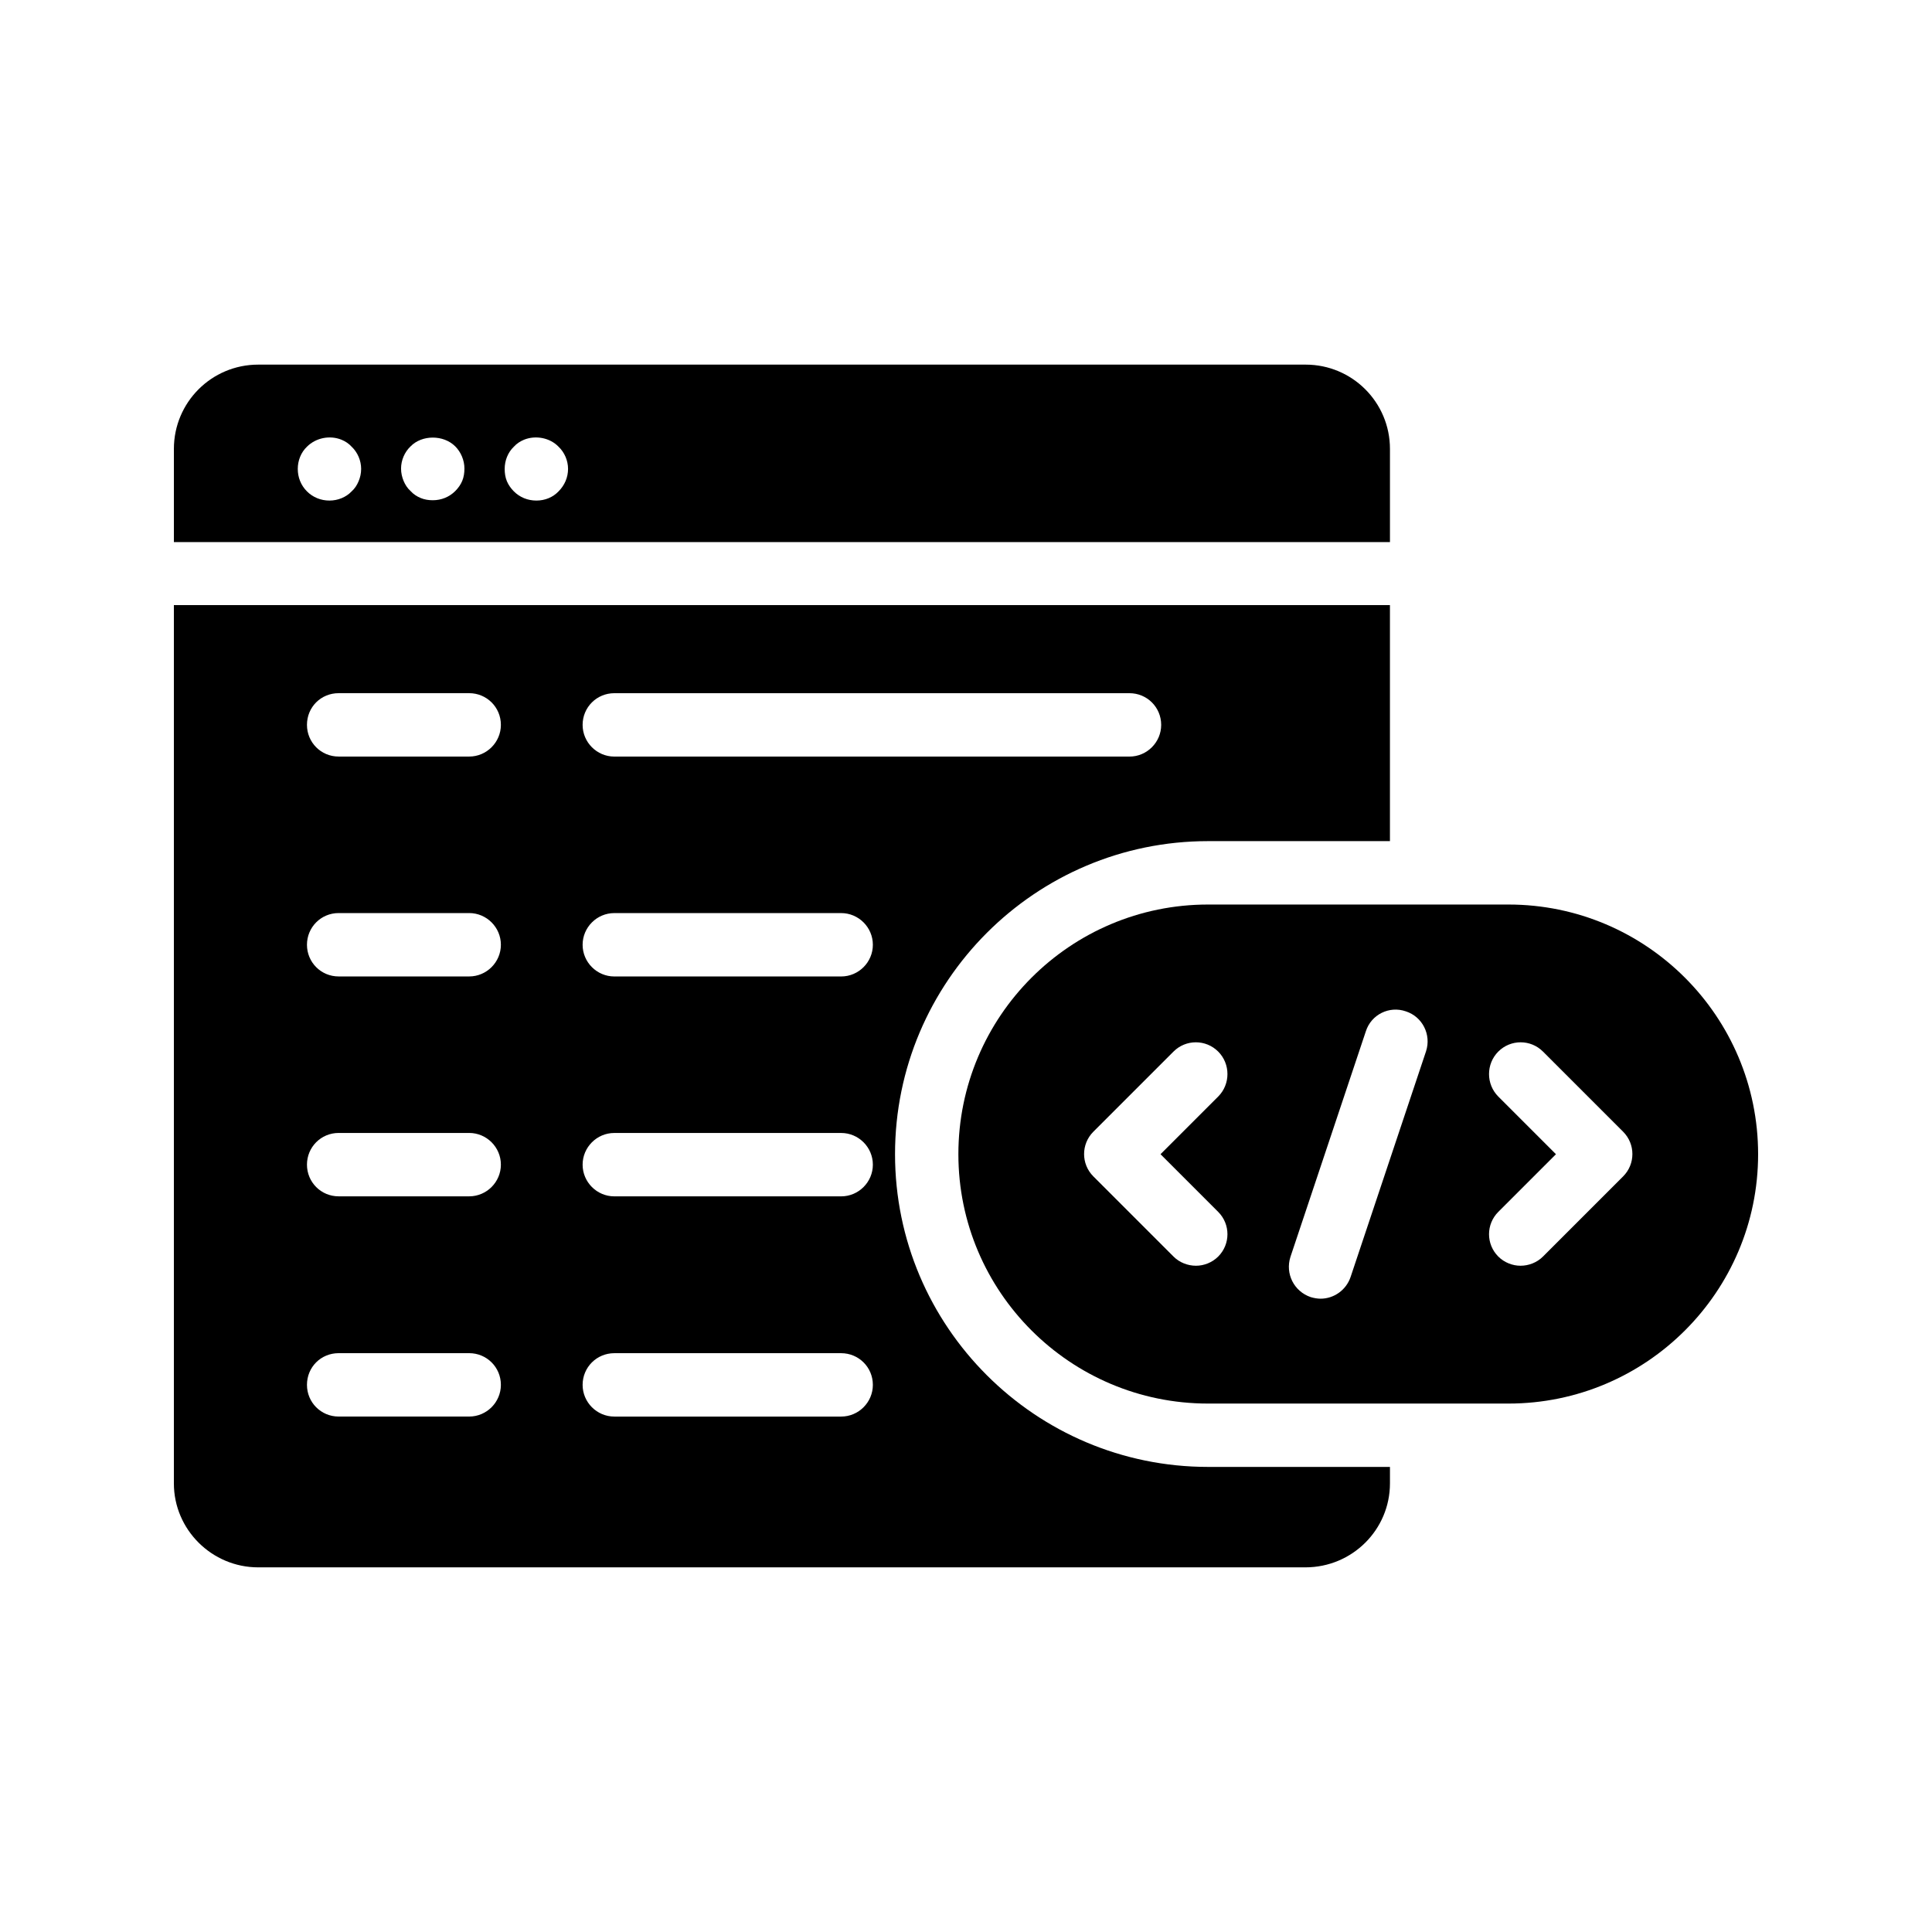
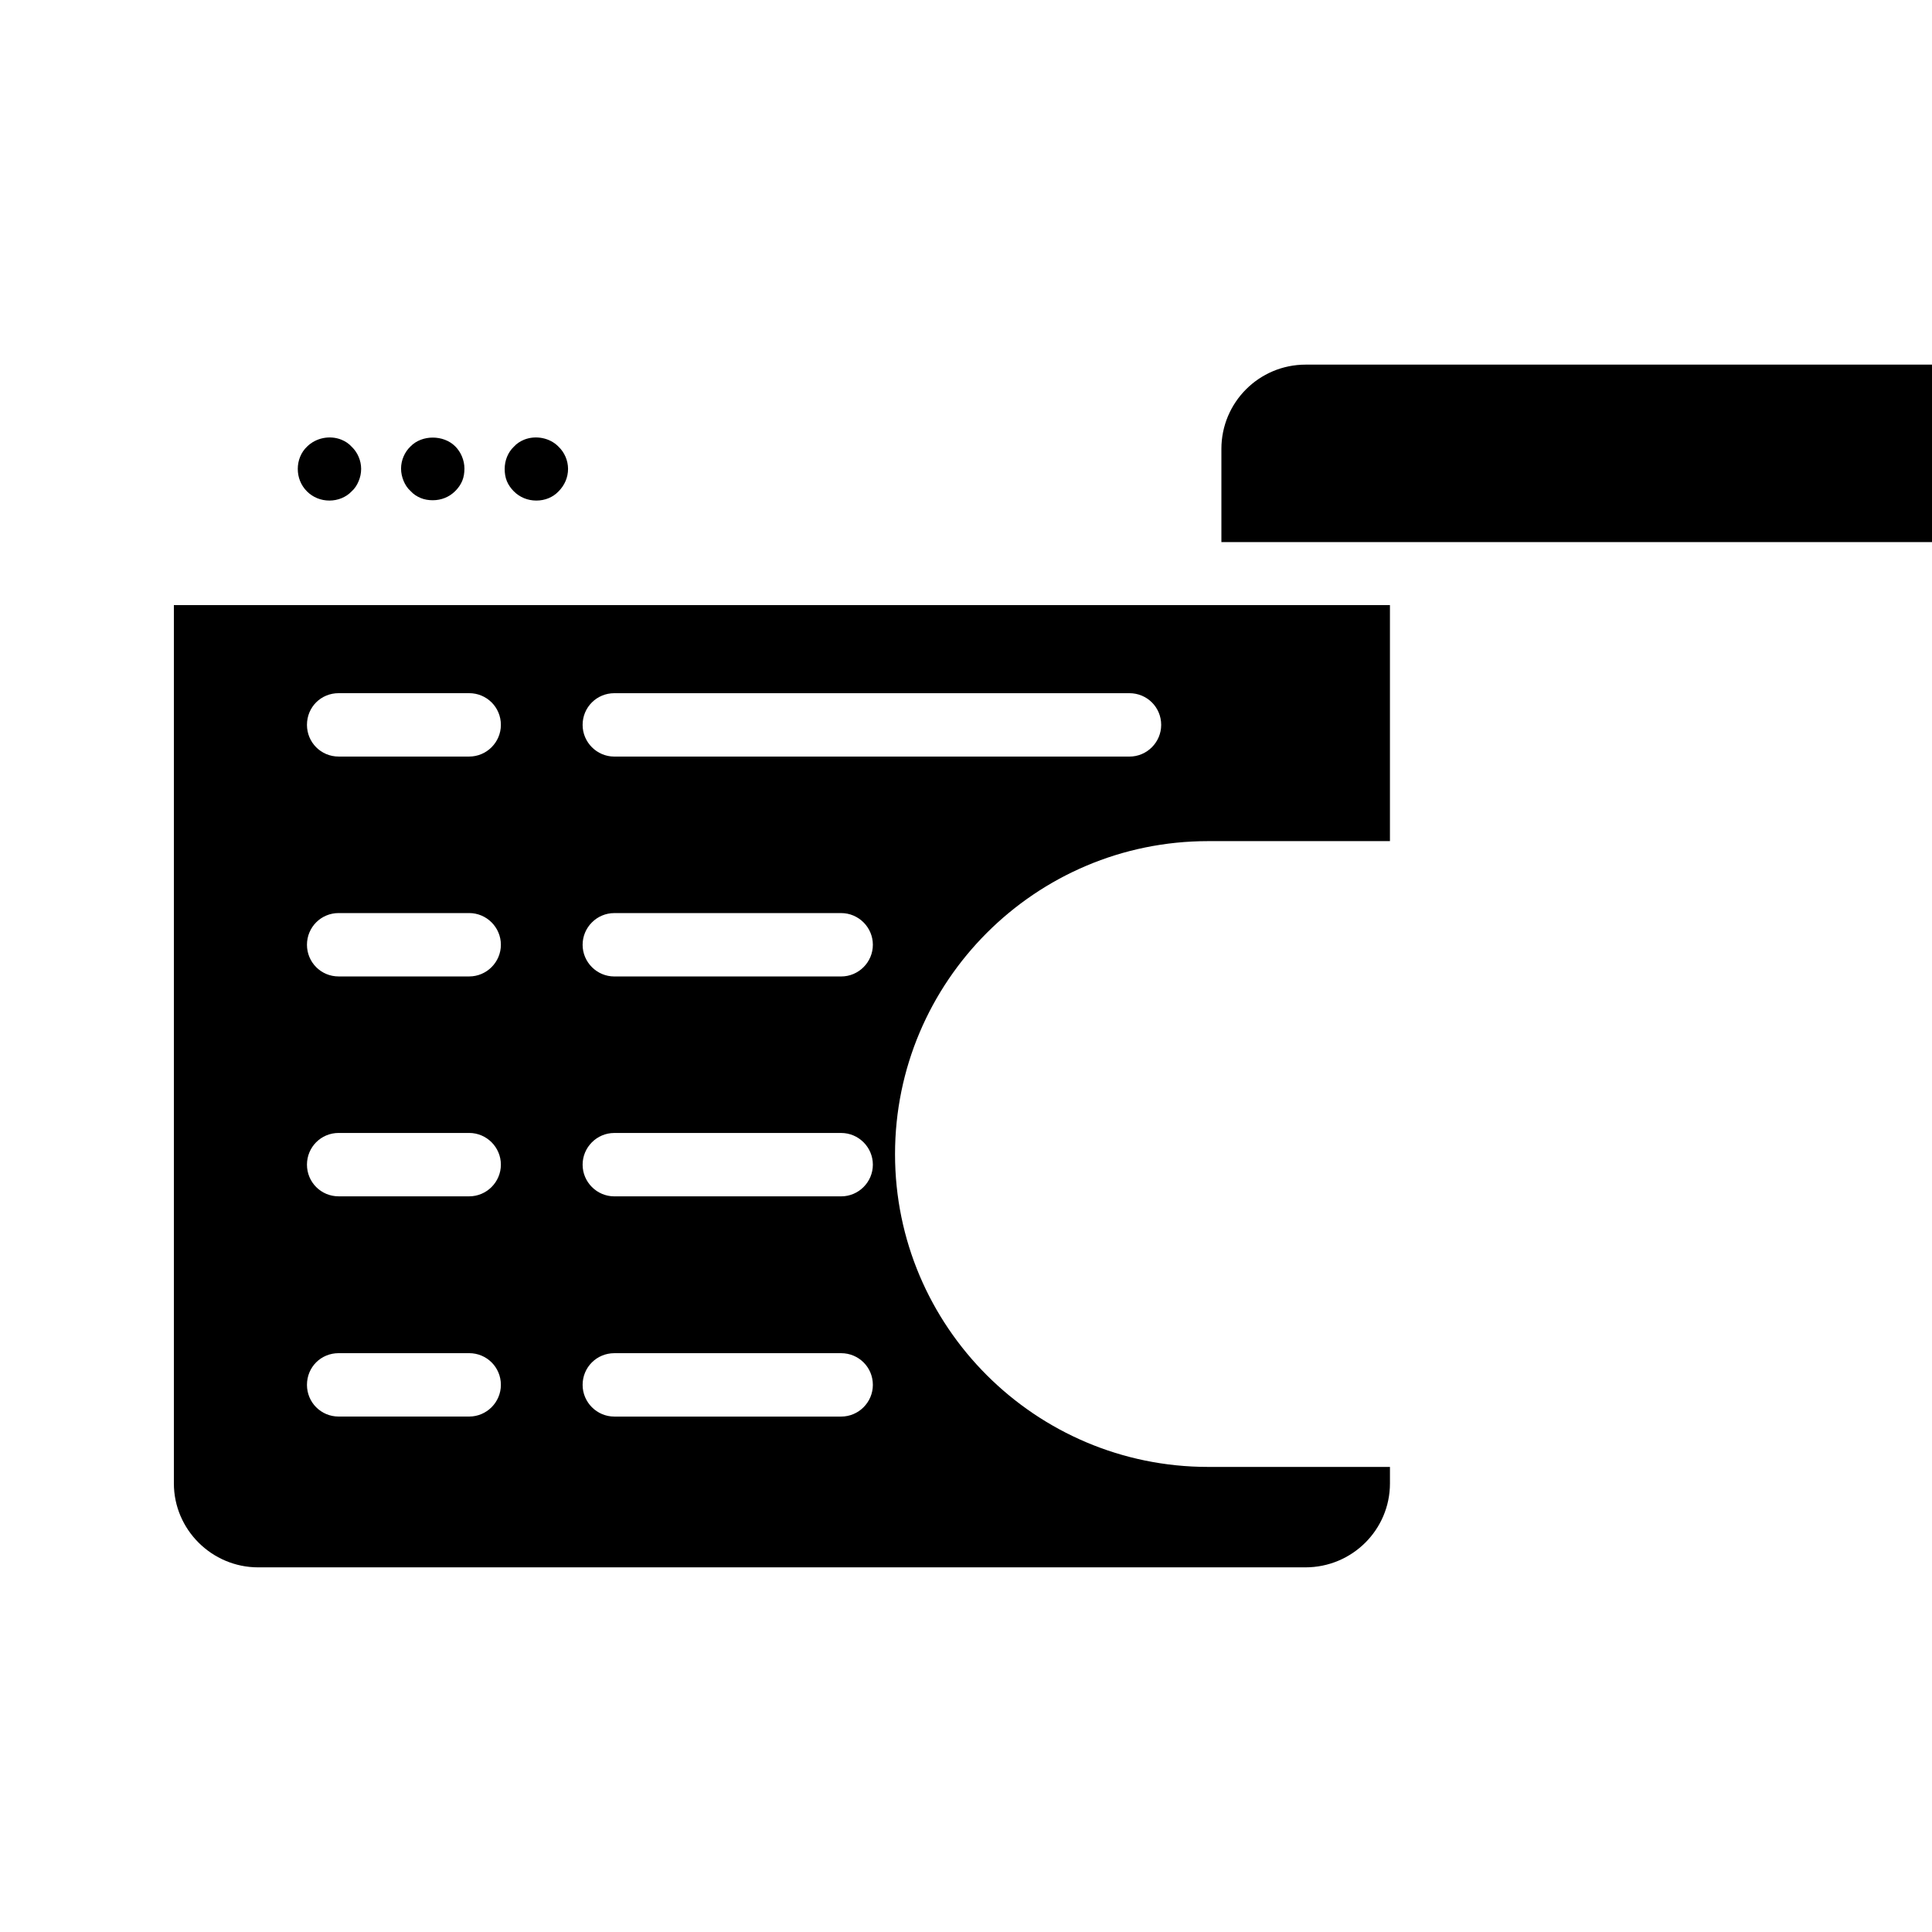
<svg xmlns="http://www.w3.org/2000/svg" fill="#000000" width="800px" height="800px" version="1.1" viewBox="144 144 512 512">
  <g>
-     <path d="m280.18 262.38c0.754-0.84 1.68-1.426 2.688-1.848 3.106-1.258 6.887-0.504 9.152 1.848 1.594 1.512 2.519 3.695 2.519 5.879 0 2.266-0.922 4.367-2.519 5.961-1.512 1.594-3.609 2.434-5.879 2.434-2.266 0-4.367-0.84-5.961-2.434-0.754-0.754-1.426-1.68-1.848-2.688-0.418-1.008-0.586-2.098-0.586-3.273 0-2.184 0.84-4.367 2.434-5.879zm-27.375-0.086c3.023-3.106 8.734-3.106 11.84 0 1.512 1.512 2.434 3.695 2.434 5.879 0 1.176-0.168 2.266-0.586 3.273-0.418 1.008-1.09 1.93-1.848 2.688-1.594 1.594-3.695 2.434-5.961 2.434-1.09 0-2.184-0.168-3.191-0.586-1.008-0.418-1.93-1.008-2.688-1.848-0.84-0.754-1.426-1.68-1.848-2.688-0.418-1.008-0.672-2.098-0.672-3.273 0-2.184 0.926-4.367 2.519-5.879zm-27.457 0.086c2.352-2.352 6.047-3.106 9.152-1.848 1.008 0.418 1.93 1.008 2.688 1.848 1.594 1.512 2.519 3.695 2.519 5.879 0 1.176-0.25 2.266-0.672 3.273-0.418 1.008-1.008 1.93-1.848 2.688-1.512 1.594-3.695 2.434-5.879 2.434-2.266 0-4.367-0.84-5.961-2.434s-2.434-3.695-2.434-5.961c0-2.184 0.84-4.367 2.434-5.879zm264.67-21.75h-277.6c-12.344 0-22.336 9.992-22.336 22.336v24.688h322.27v-24.688c0-12.344-9.992-22.336-22.336-22.336z" />
+     <path d="m280.18 262.38c0.754-0.84 1.68-1.426 2.688-1.848 3.106-1.258 6.887-0.504 9.152 1.848 1.594 1.512 2.519 3.695 2.519 5.879 0 2.266-0.922 4.367-2.519 5.961-1.512 1.594-3.609 2.434-5.879 2.434-2.266 0-4.367-0.84-5.961-2.434-0.754-0.754-1.426-1.68-1.848-2.688-0.418-1.008-0.586-2.098-0.586-3.273 0-2.184 0.84-4.367 2.434-5.879zm-27.375-0.086c3.023-3.106 8.734-3.106 11.84 0 1.512 1.512 2.434 3.695 2.434 5.879 0 1.176-0.168 2.266-0.586 3.273-0.418 1.008-1.09 1.93-1.848 2.688-1.594 1.594-3.695 2.434-5.961 2.434-1.09 0-2.184-0.168-3.191-0.586-1.008-0.418-1.93-1.008-2.688-1.848-0.84-0.754-1.426-1.68-1.848-2.688-0.418-1.008-0.672-2.098-0.672-3.273 0-2.184 0.926-4.367 2.519-5.879zm-27.457 0.086c2.352-2.352 6.047-3.106 9.152-1.848 1.008 0.418 1.93 1.008 2.688 1.848 1.594 1.512 2.519 3.695 2.519 5.879 0 1.176-0.25 2.266-0.672 3.273-0.418 1.008-1.008 1.93-1.848 2.688-1.512 1.594-3.695 2.434-5.879 2.434-2.266 0-4.367-0.84-5.961-2.434s-2.434-3.695-2.434-5.961c0-2.184 0.84-4.367 2.434-5.879zm264.67-21.75c-12.344 0-22.336 9.992-22.336 22.336v24.688h322.27v-24.688c0-12.344-9.992-22.336-22.336-22.336z" />
    <path d="m464.15 366.91h48.199v-62.555h-322.27v232.76c0 12.258 10.078 22.25 22.336 22.25h277.52c12.426 0 22.418-9.992 22.418-22.25v-4.367h-48.199c-45.762 0-82.961-37.199-82.961-82.875 0.004-45.766 37.199-82.965 82.961-82.965zm-195.81 152.49h-34.594c-4.703 0-8.398-3.777-8.398-8.398 0-4.703 3.695-8.398 8.398-8.398h34.594c4.617 0 8.398 3.695 8.398 8.398 0 4.617-3.781 8.398-8.398 8.398zm0-58.359h-34.594c-4.703 0-8.398-3.777-8.398-8.398 0-4.617 3.695-8.398 8.398-8.398h34.594c4.617 0 8.398 3.777 8.398 8.398 0 4.621-3.781 8.398-8.398 8.398zm0-58.273h-34.594c-4.703 0-8.398-3.777-8.398-8.398 0-4.617 3.695-8.398 8.398-8.398h34.594c4.617 0 8.398 3.777 8.398 8.398s-3.781 8.398-8.398 8.398zm0-58.273h-34.594c-4.703 0-8.398-3.777-8.398-8.398 0-4.703 3.695-8.398 8.398-8.398h34.594c4.617 0 8.398 3.695 8.398 8.398 0 4.621-3.781 8.398-8.398 8.398zm98.578 174.91h-60.121c-4.617 0-8.398-3.777-8.398-8.398 0-4.703 3.777-8.398 8.398-8.398h60.121c4.617 0 8.398 3.695 8.398 8.398 0 4.617-3.777 8.398-8.398 8.398zm0-58.359h-60.121c-4.617 0-8.398-3.777-8.398-8.398 0-4.617 3.777-8.398 8.398-8.398h60.121c4.617 0 8.398 3.777 8.398 8.398 0 4.621-3.777 8.398-8.398 8.398zm0-58.273h-60.121c-4.617 0-8.398-3.777-8.398-8.398 0-4.617 3.777-8.398 8.398-8.398h60.121c4.617 0 8.398 3.777 8.398 8.398s-3.777 8.398-8.398 8.398zm-60.121-58.273c-4.617 0-8.398-3.777-8.398-8.398 0-4.703 3.777-8.398 8.398-8.398h136.53c4.617 0 8.398 3.695 8.398 8.398 0 4.617-3.777 8.398-8.398 8.398z" />
-     <path d="m543.75 383.71h-79.602c-36.527 0-66.168 29.641-66.168 66.168 0 36.441 29.641 66.082 66.168 66.082h79.602c36.527 0 66.168-29.641 66.168-66.082-0.004-36.527-29.645-66.168-66.168-66.168zm-76.918 81.449c3.273 3.273 3.273 8.566 0 11.84-1.594 1.594-3.777 2.434-5.879 2.434-2.184 0-4.367-0.84-5.961-2.434l-21.242-21.242c-3.273-3.273-3.273-8.566 0-11.84l21.242-21.242c3.273-3.273 8.566-3.273 11.84 0 3.273 3.273 3.273 8.648 0 11.922l-15.281 15.281zm55.086-42.57-19.984 59.785c-1.176 3.527-4.449 5.793-7.977 5.793-0.84 0-1.762-0.168-2.602-0.418-4.449-1.512-6.801-6.215-5.375-10.664l19.984-59.785c1.426-4.449 6.215-6.801 10.578-5.289 4.449 1.426 6.801 6.211 5.375 10.578zm52.227 33.168-21.242 21.242c-1.594 1.594-3.777 2.434-5.961 2.434-2.098 0-4.281-0.84-5.879-2.434-3.273-3.273-3.273-8.566 0-11.84l15.281-15.281-15.281-15.281c-3.273-3.273-3.273-8.648 0-11.922 3.273-3.273 8.566-3.273 11.84 0l21.242 21.242c3.273 3.273 3.273 8.566 0 11.84z" />
  </g>
</svg>